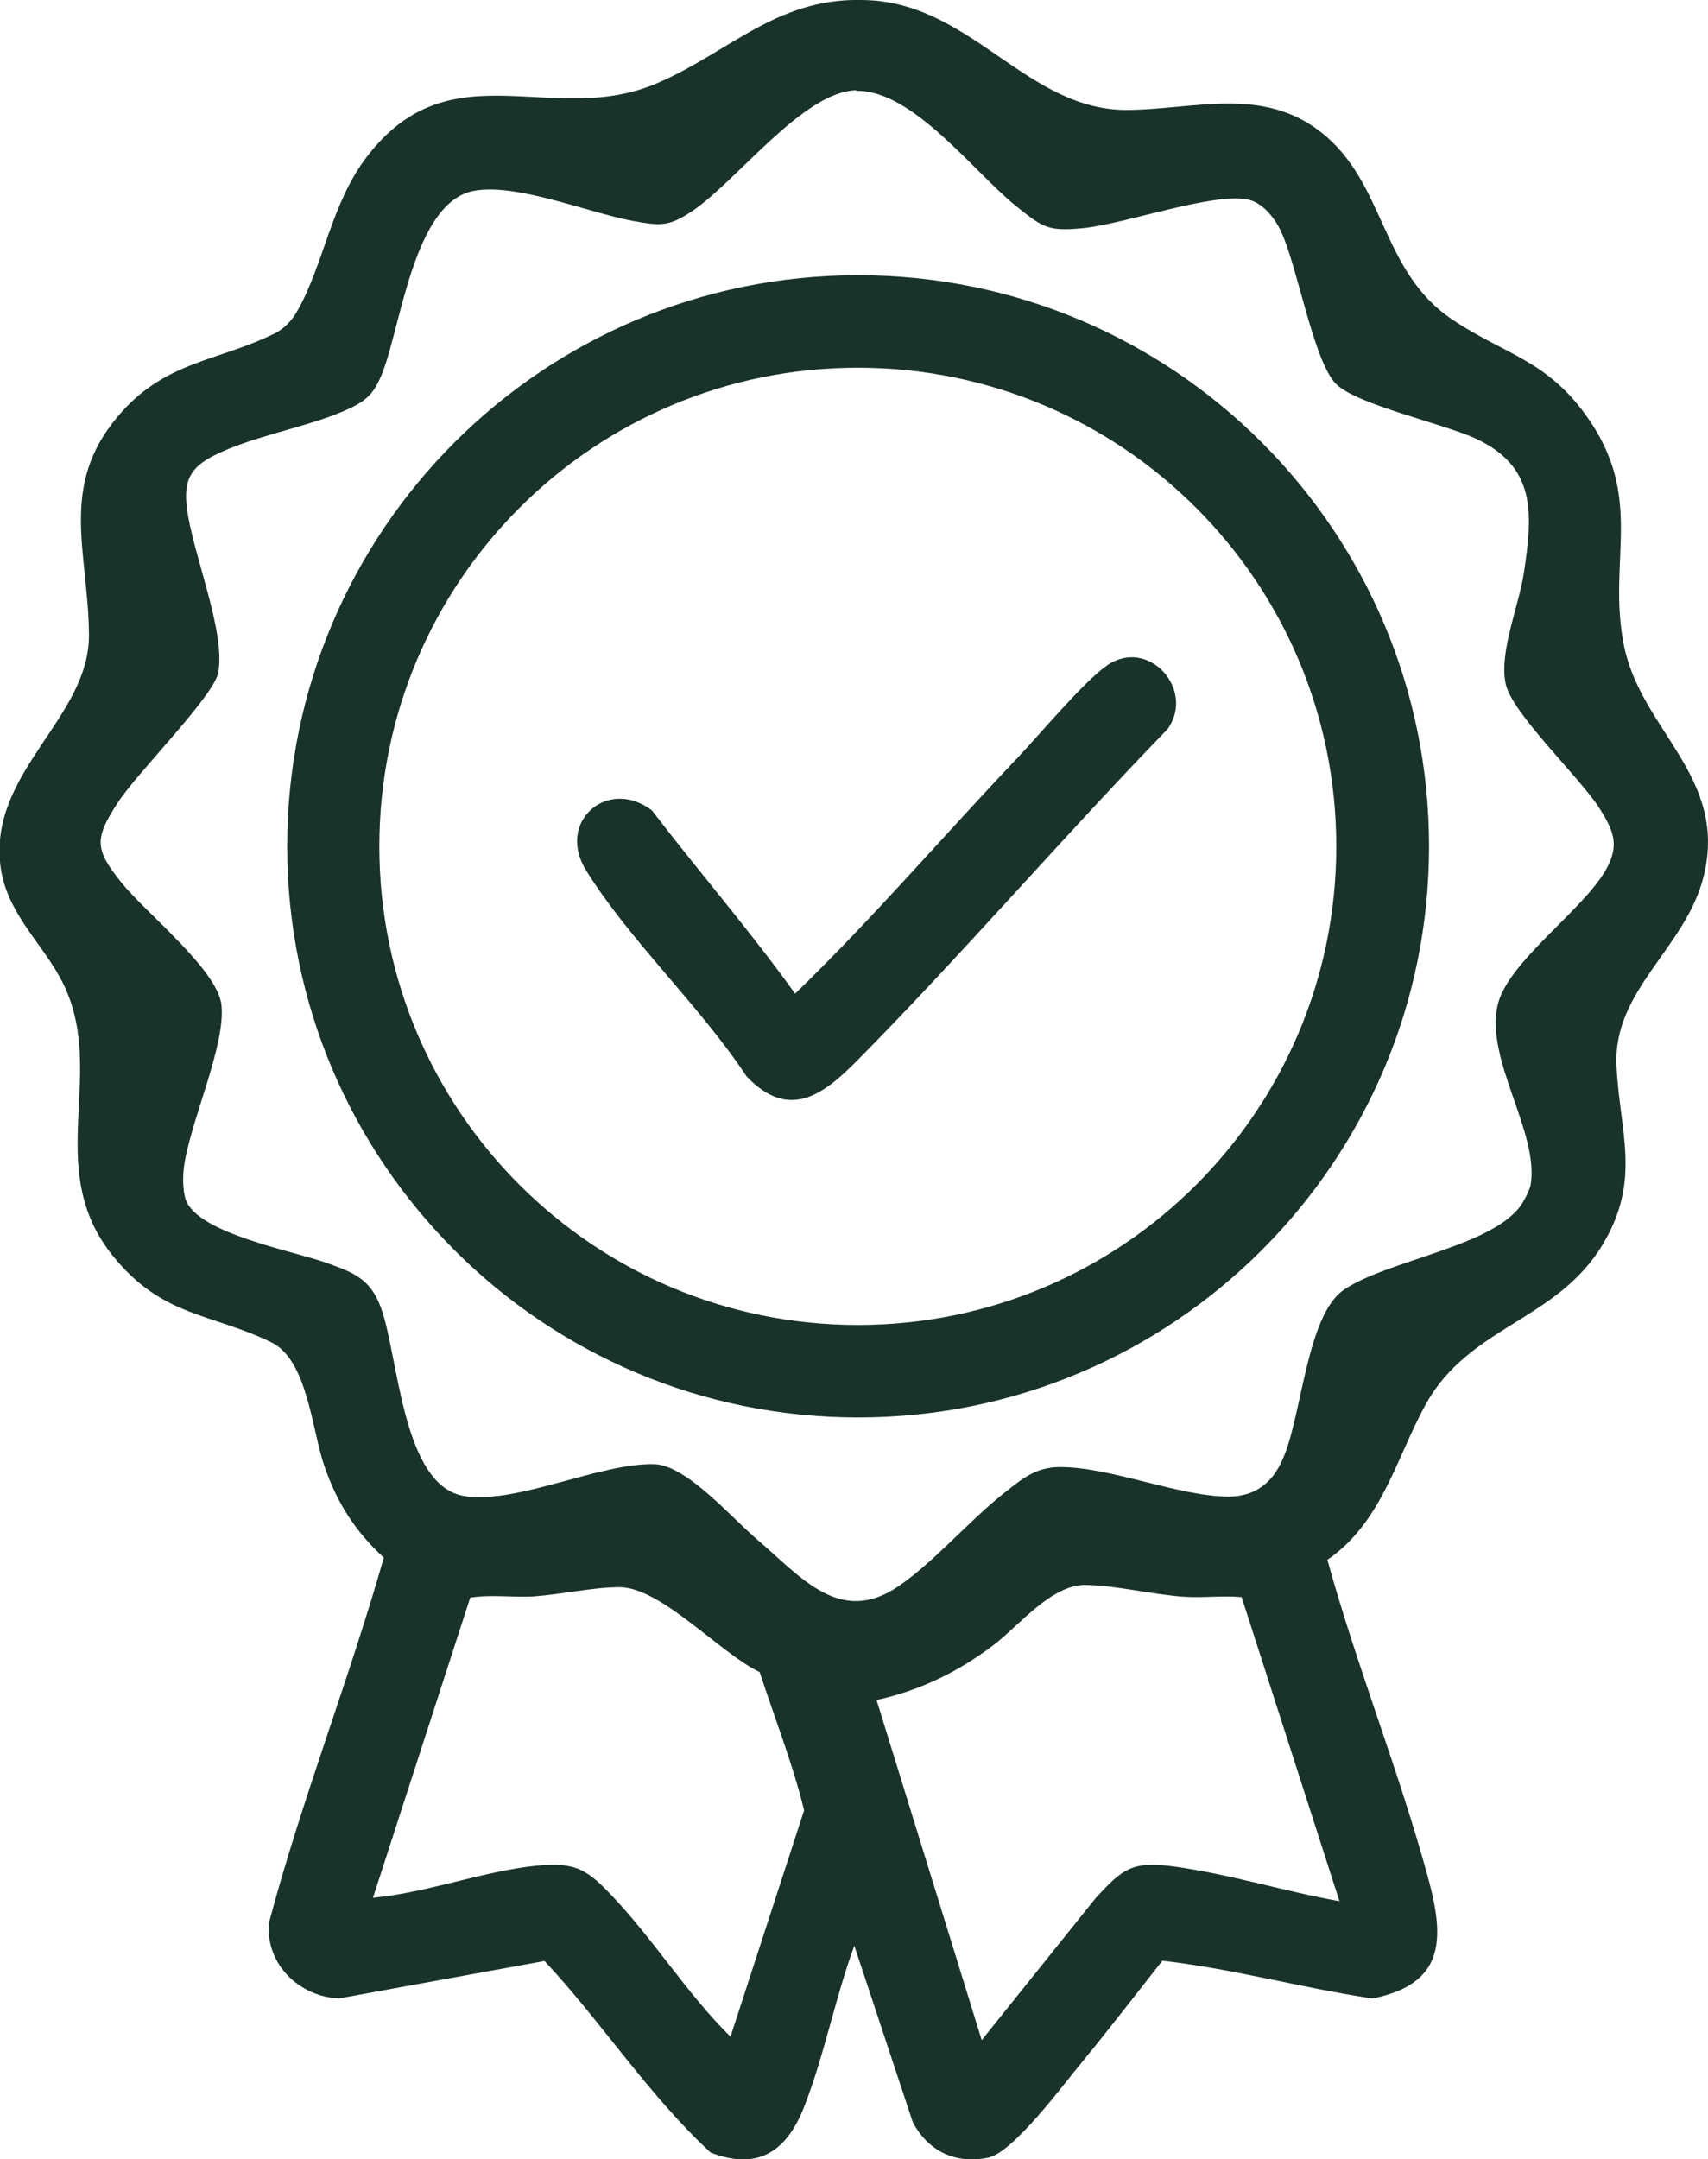
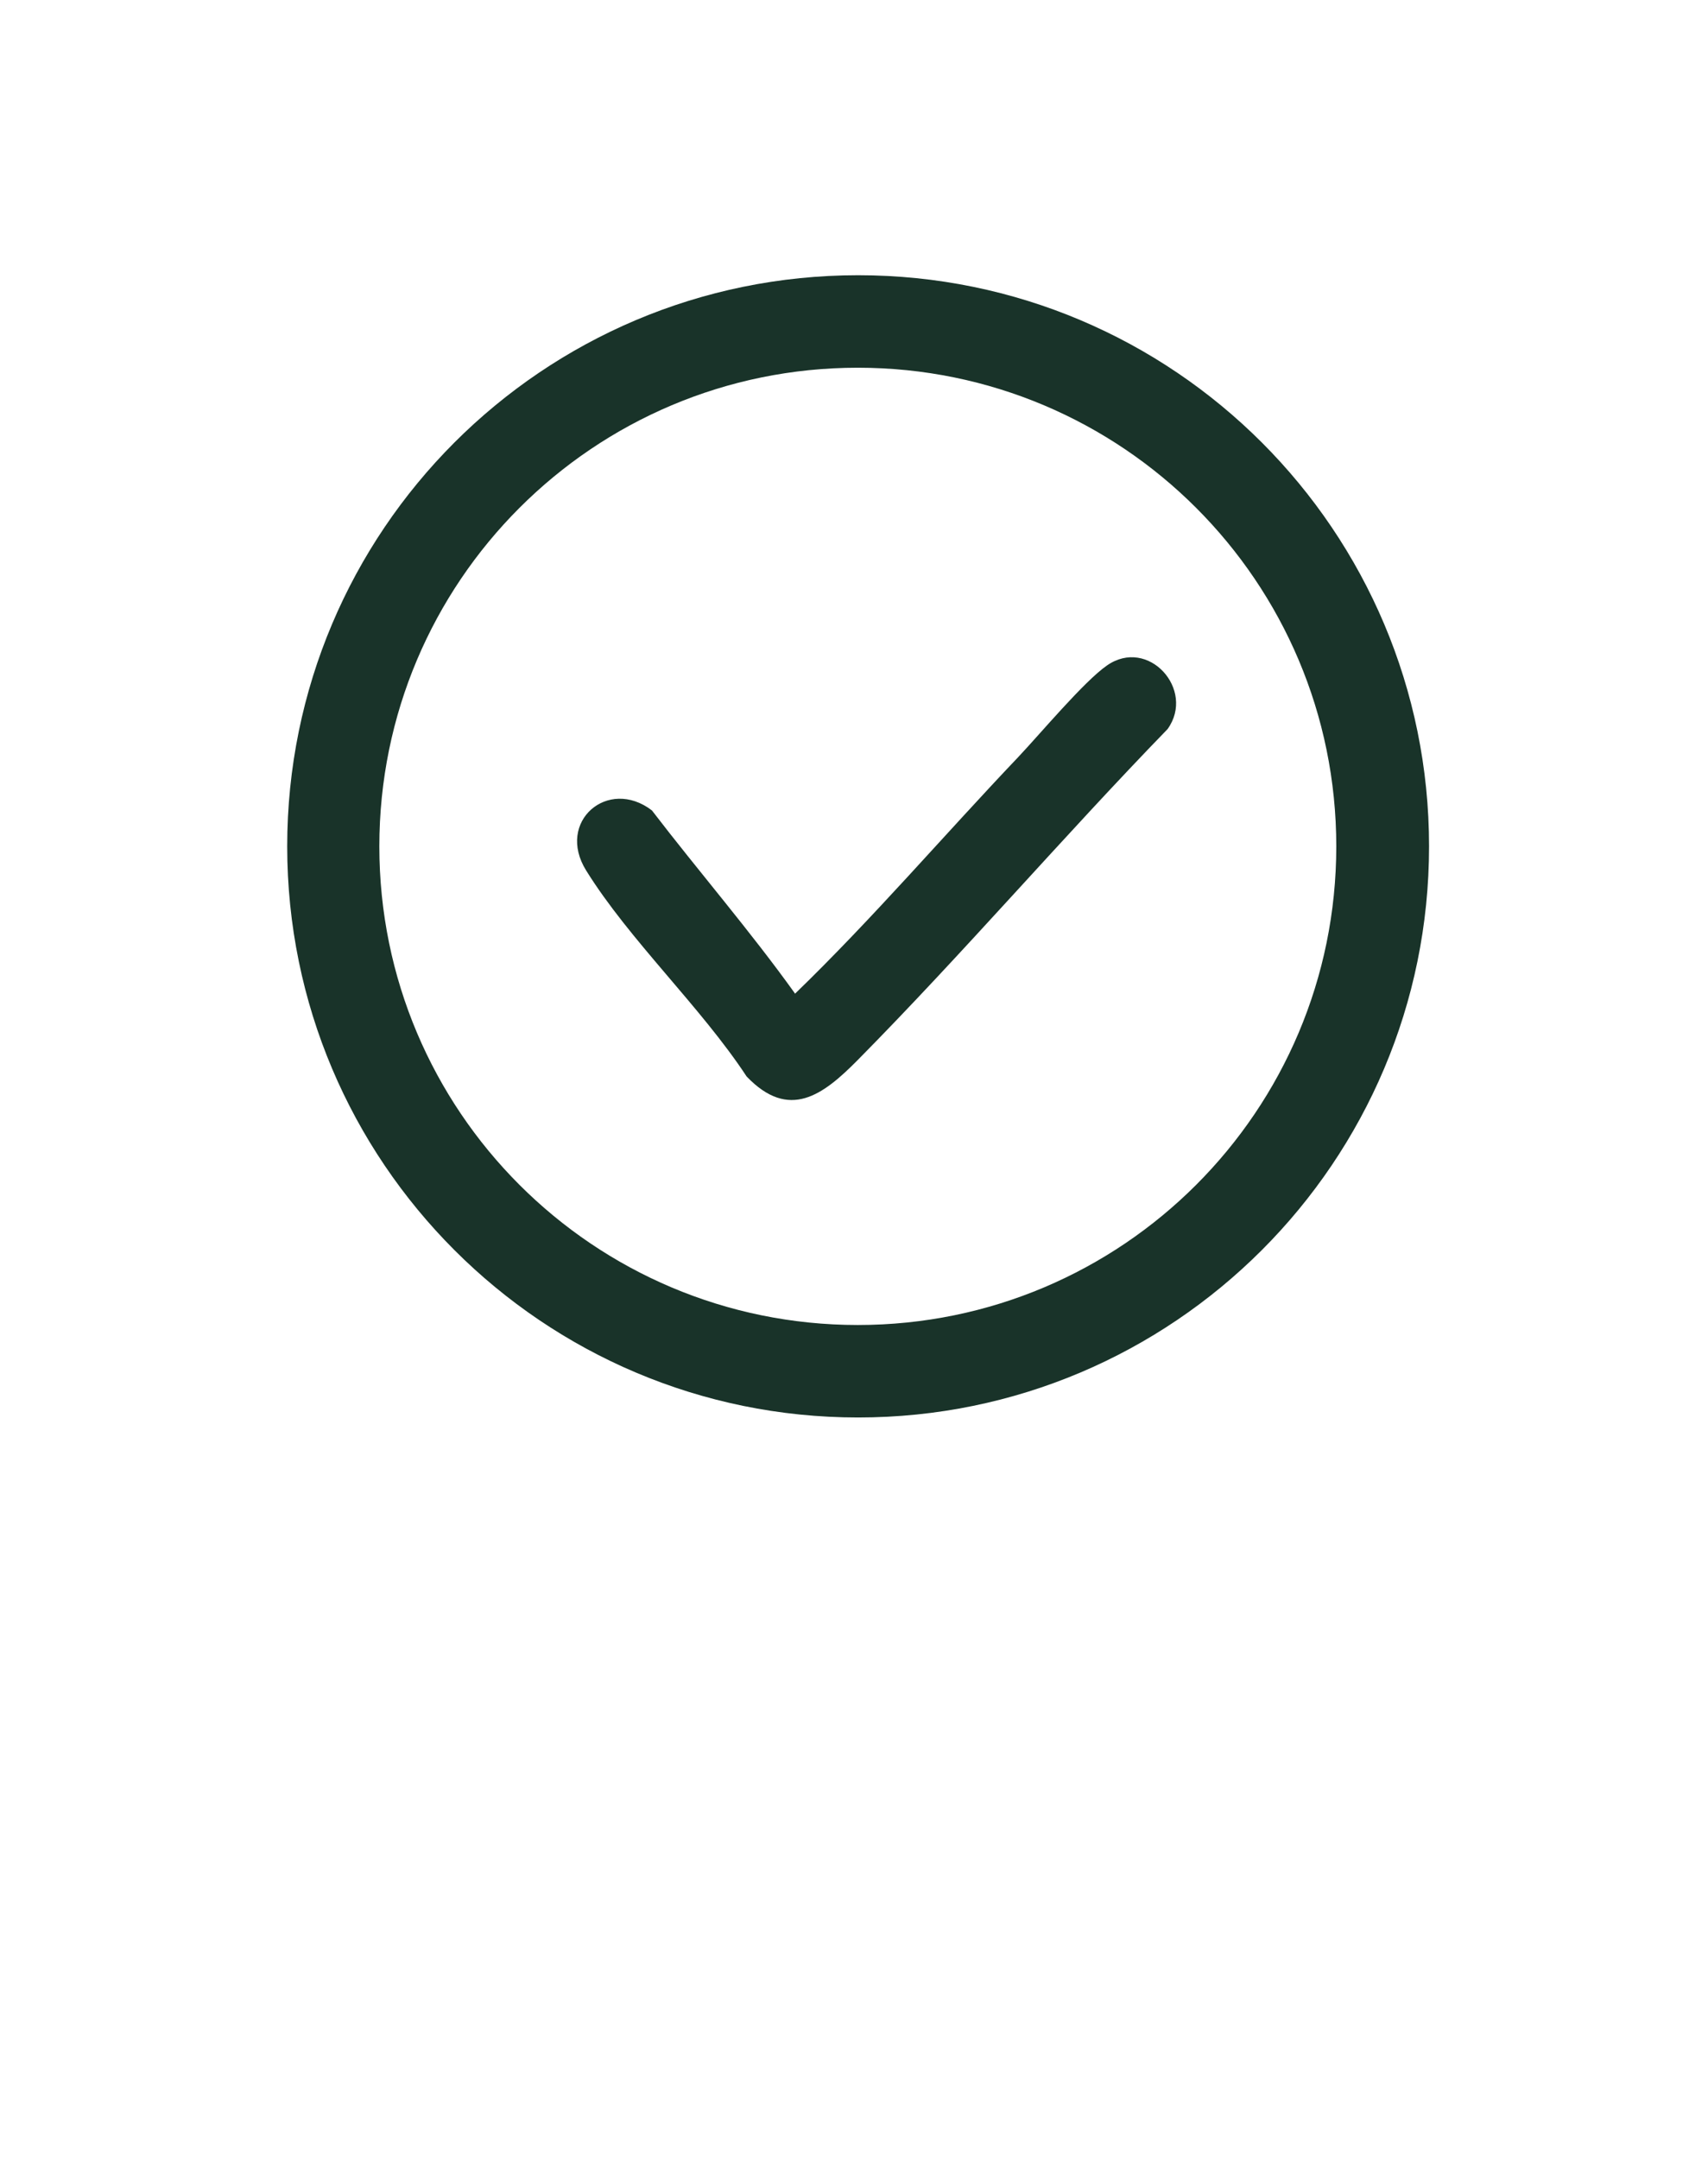
<svg xmlns="http://www.w3.org/2000/svg" id="Layer_2" data-name="Layer 2" viewBox="0 0 53.76 67.94">
  <defs>
    <style>
      .cls-1 {
        fill: #193329;
      }
    </style>
  </defs>
  <g id="Layer_1-2" data-name="Layer 1">
    <g>
-       <path class="cls-1" d="M36.58,61.7c-.84,1.06-1.67,2.15-2.53,3.19-.58.7-2.16,2.84-2.95,3-1.03.21-1.89-.21-2.37-1.12l-1.84-5.55c-.6,1.63-.95,3.47-1.58,5.07-.54,1.38-1.43,2.02-2.94,1.44-1.95-1.8-3.42-4.09-5.23-6.03l-6.48,1.18c-1.25-.07-2.29-1.07-2.2-2.36,1.03-3.88,2.52-7.64,3.62-11.51-.9-.83-1.47-1.72-1.87-2.88s-.53-3.35-1.68-3.9c-1.91-.92-3.4-.79-4.95-2.68-2.32-2.83-.09-5.9-1.7-8.81-.65-1.17-1.7-2.08-1.87-3.53-.34-2.94,2.81-4.63,2.79-7.24s-.96-4.67.92-6.88c1.47-1.74,3.13-1.71,4.93-2.6.3-.15.54-.41.7-.69.85-1.49,1.07-3.4,2.2-4.87,2.64-3.45,5.83-.89,9.13-2.31C23.05,1.6,24.52-.17,27.41.01c3.25.2,4.96,3.48,8.09,3.45,2.11-.02,4.23-.75,6.08.7,2.04,1.6,1.86,4.38,4.14,5.9,1.61,1.08,2.92,1.25,4.18,2.98,1.9,2.62.68,4.56,1.21,7.25s3.27,4.13,2.52,7.25c-.55,2.29-2.87,3.59-2.75,6,.1,2.1.79,3.57-.43,5.61-1.44,2.41-4.21,2.57-5.57,5.03-.94,1.7-1.37,3.7-3.1,4.9.93,3.37,2.28,6.71,3.19,10.08.51,1.9.47,3.27-1.77,3.72-2.22-.33-4.41-.94-6.63-1.19ZM26.95,2.84c-1.66.04-3.73,2.82-5.13,3.78-.77.52-1.02.49-1.91.33-1.4-.26-3.69-1.21-5.02-.94-1.86.38-2.27,4.24-2.85,5.71-.28.71-.53.91-1.21,1.21-1.26.54-2.88.79-4.09,1.4-.75.38-.96.79-.86,1.64.17,1.42,1.23,3.89.99,5.19-.14.75-2.56,3.16-3.16,4.09-.74,1.14-.74,1.46.12,2.53.78.96,3.02,2.74,3.14,3.84.14,1.28-1,3.71-1.18,5.1-.04.3-.04.75.06,1.04.4,1.06,3.39,1.6,4.44,1.98.84.3,1.36.5,1.69,1.38.57,1.5.66,5.69,2.68,5.96,1.66.23,4.25-1.06,5.94-1.01,1.01.03,2.44,1.7,3.22,2.36,1.39,1.18,2.61,2.74,4.46,1.48,1.14-.78,2.21-2.05,3.31-2.92.56-.44.98-.82,1.75-.83,1.6-.01,3.71.91,5.31.93.85,0,1.39-.42,1.72-1.17.61-1.35.75-4.52,1.92-5.33,1.35-.94,4.8-1.38,5.63-2.74.09-.15.23-.41.26-.58.26-1.65-1.41-3.87-1.05-5.61.29-1.38,2.69-3,3.42-4.3.44-.78.23-1.23-.2-1.92-.62-.98-2.77-3-2.96-3.93-.21-1.01.43-2.47.58-3.52.28-1.87.37-3.31-1.52-4.19-1.04-.48-3.77-1.07-4.41-1.73-.7-.73-1.2-3.68-1.72-4.79-.19-.41-.58-.91-1.04-1-1.12-.23-3.87.77-5.2.9-1.12.11-1.27-.04-2.08-.68-1.35-1.08-3.27-3.68-5.05-3.64ZM39.06,50.25c-.6-.05-1.2.03-1.8-.01-.99-.07-2.1-.35-3.07-.37-1.09-.03-2.11,1.28-2.93,1.9-1.11.84-2.31,1.42-3.67,1.72l3.31,10.7,3.58-4.46c.87-.95,1.16-1.18,2.49-1,1.74.24,3.46.78,5.19,1.09l-3.08-9.57ZM22.99,64.09l2.32-7.13c-.36-1.47-.93-2.91-1.4-4.35-1.22-.57-3.1-2.67-4.41-2.67-.83,0-1.85.23-2.7.29-.66.04-1.34-.07-2,.04l-3.06,9.44c1.69-.15,3.51-.85,5.17-1.01,1.25-.12,1.6.15,2.41,1.01,1.28,1.36,2.34,3.06,3.67,4.37Z" />
      <g>
-         <path class="cls-1" d="M44.98,26.63c0,9.92-8.05,17.97-17.97,17.97s-17.97-8.05-17.97-17.97S17.08,8.66,27.01,8.66s17.97,8.05,17.97,17.97ZM42.06,26.63c0-8.32-6.74-15.06-15.06-15.06s-15.06,6.74-15.06,15.06,6.74,15.06,15.06,15.06,15.06-6.74,15.06-15.06Z" />
+         <path class="cls-1" d="M44.98,26.63c0,9.92-8.05,17.97-17.97,17.97s-17.97-8.05-17.97-17.97S17.08,8.66,27.01,8.66s17.97,8.05,17.97,17.97ZM42.06,26.63c0-8.32-6.74-15.06-15.06-15.06s-15.06,6.74-15.06,15.06,6.74,15.06,15.06,15.06,15.06-6.74,15.06-15.06" />
        <path class="cls-1" d="M25.03,31.26c2.45-2.37,4.67-4.97,7.02-7.44.69-.73,2.07-2.38,2.79-2.88,1.3-.91,2.8.76,1.91,2-3.31,3.41-6.42,7.04-9.76,10.42-1.08,1.09-2.15,1.91-3.49.51-1.44-2.19-3.69-4.29-5.05-6.48-.96-1.54.69-2.95,2.07-1.89,1.48,1.93,3.1,3.8,4.51,5.77Z" />
      </g>
    </g>
  </g>
</svg>